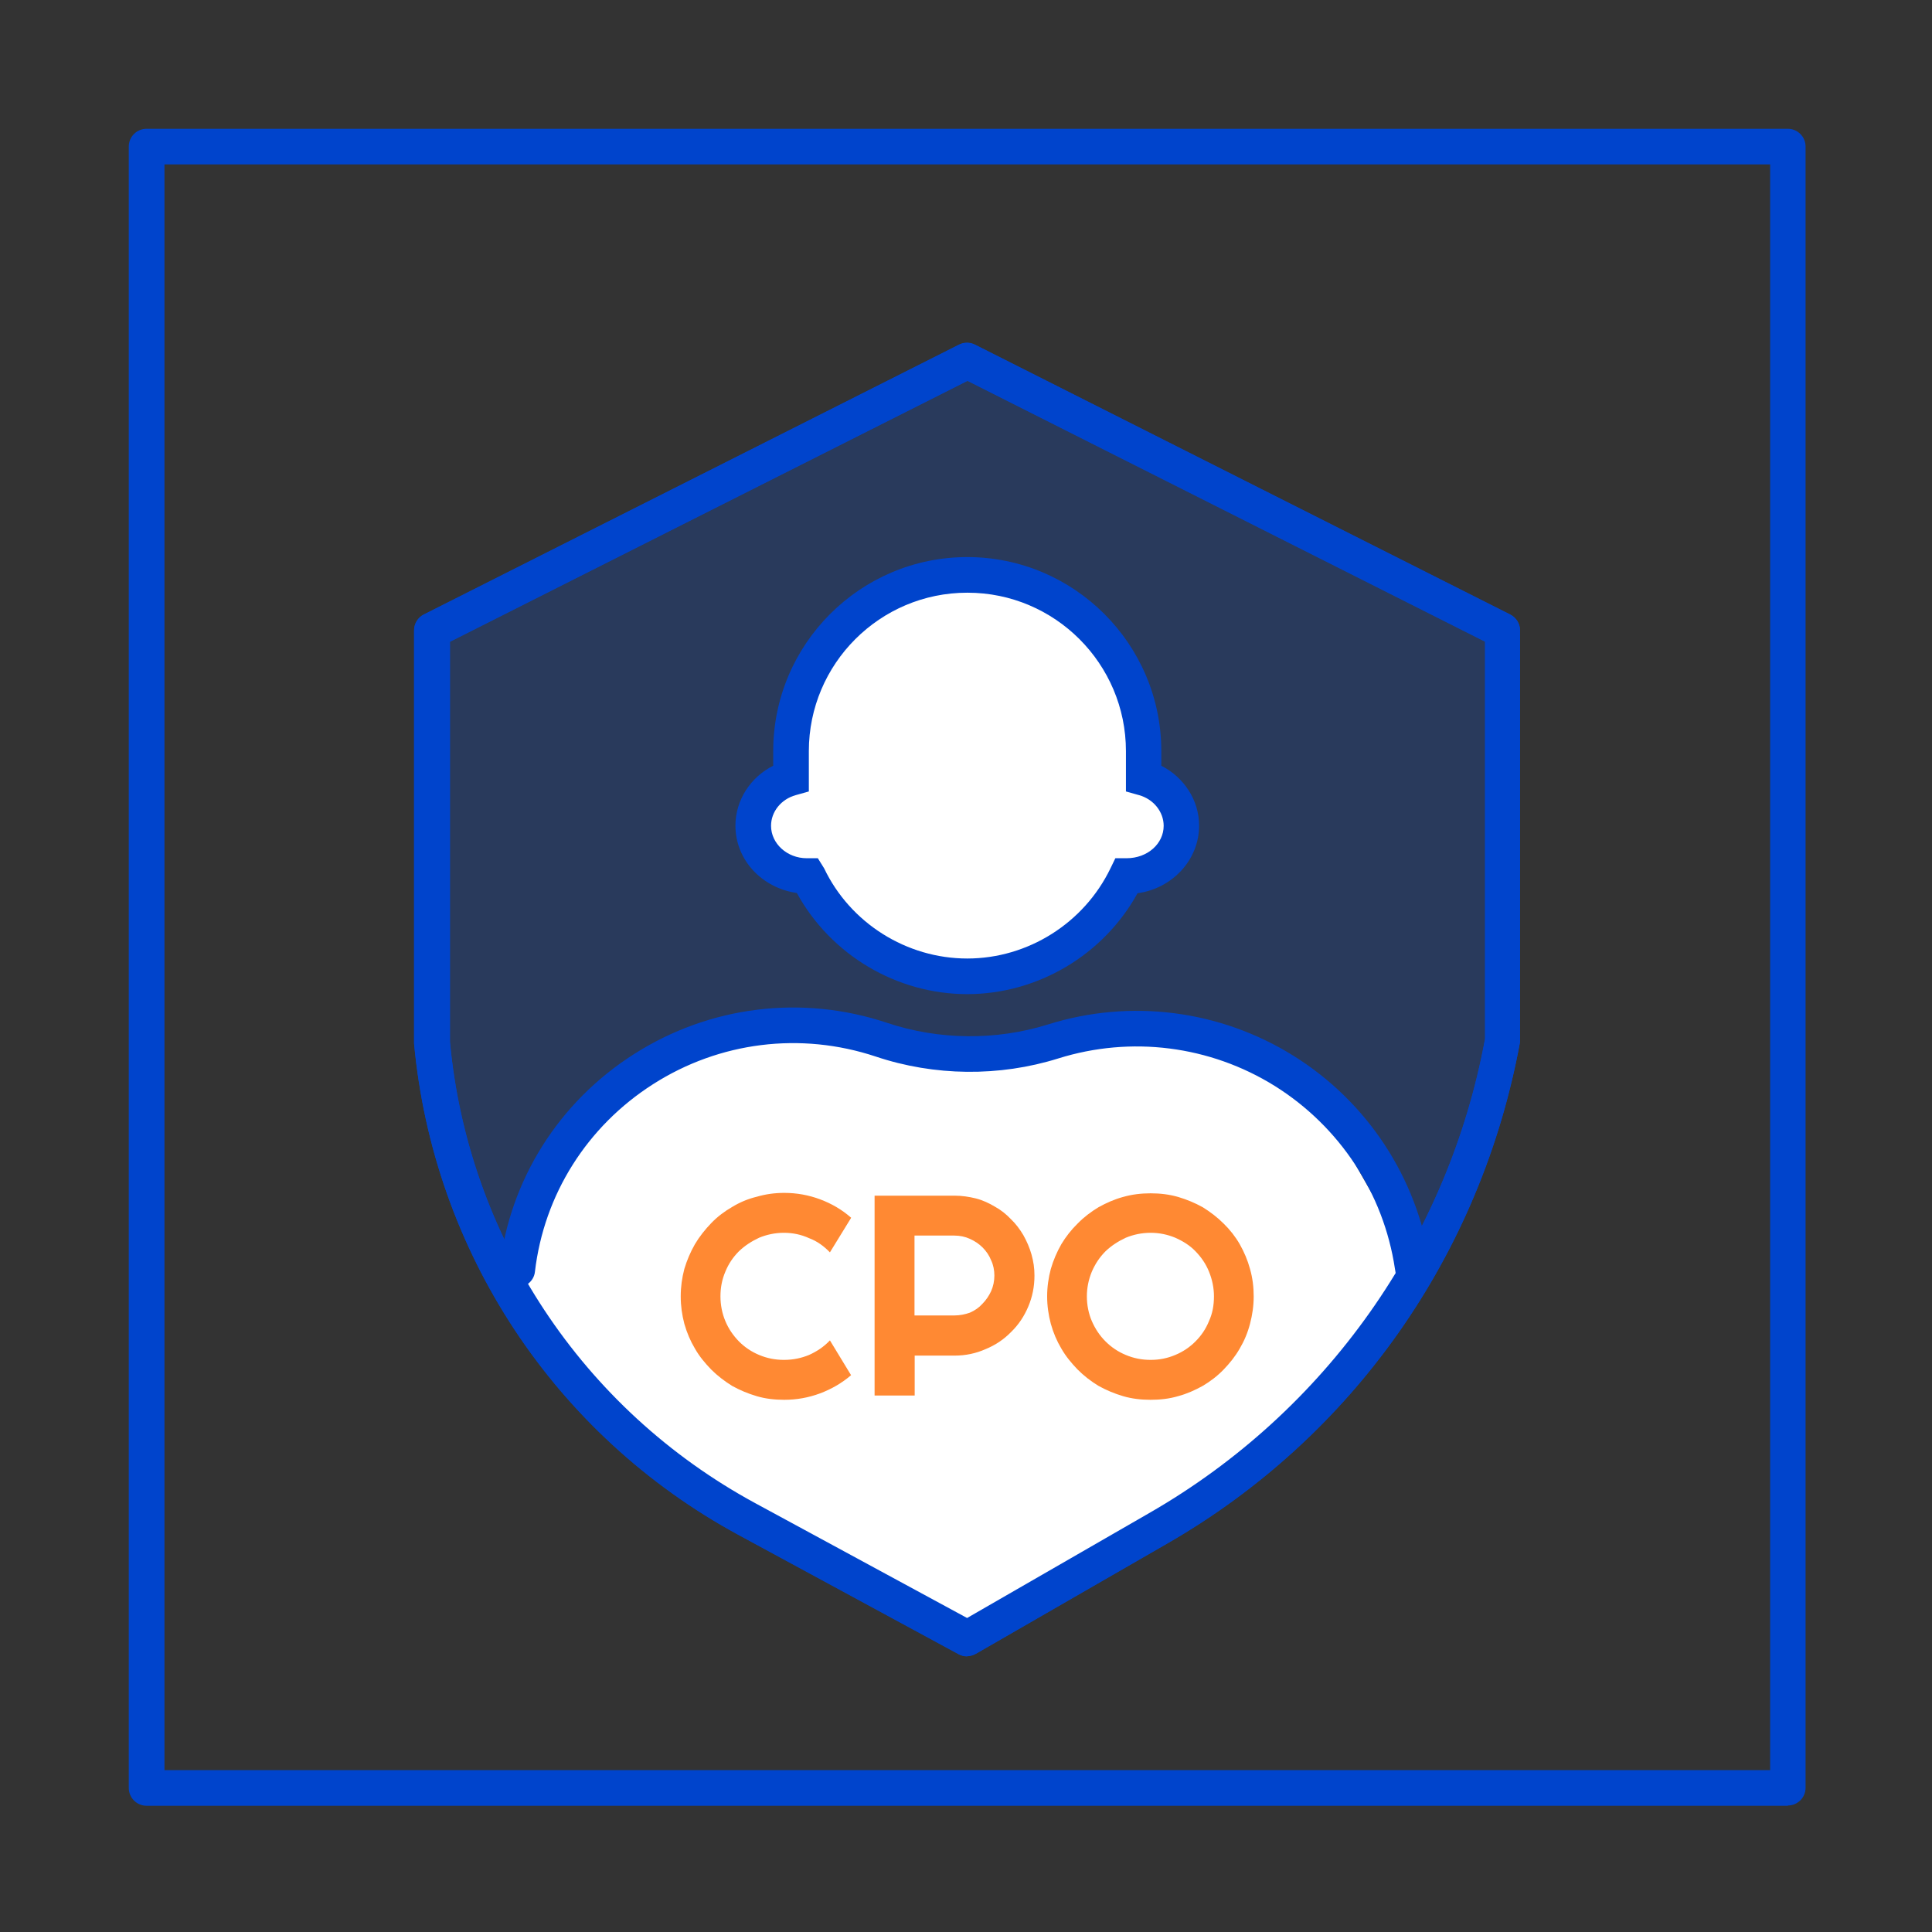
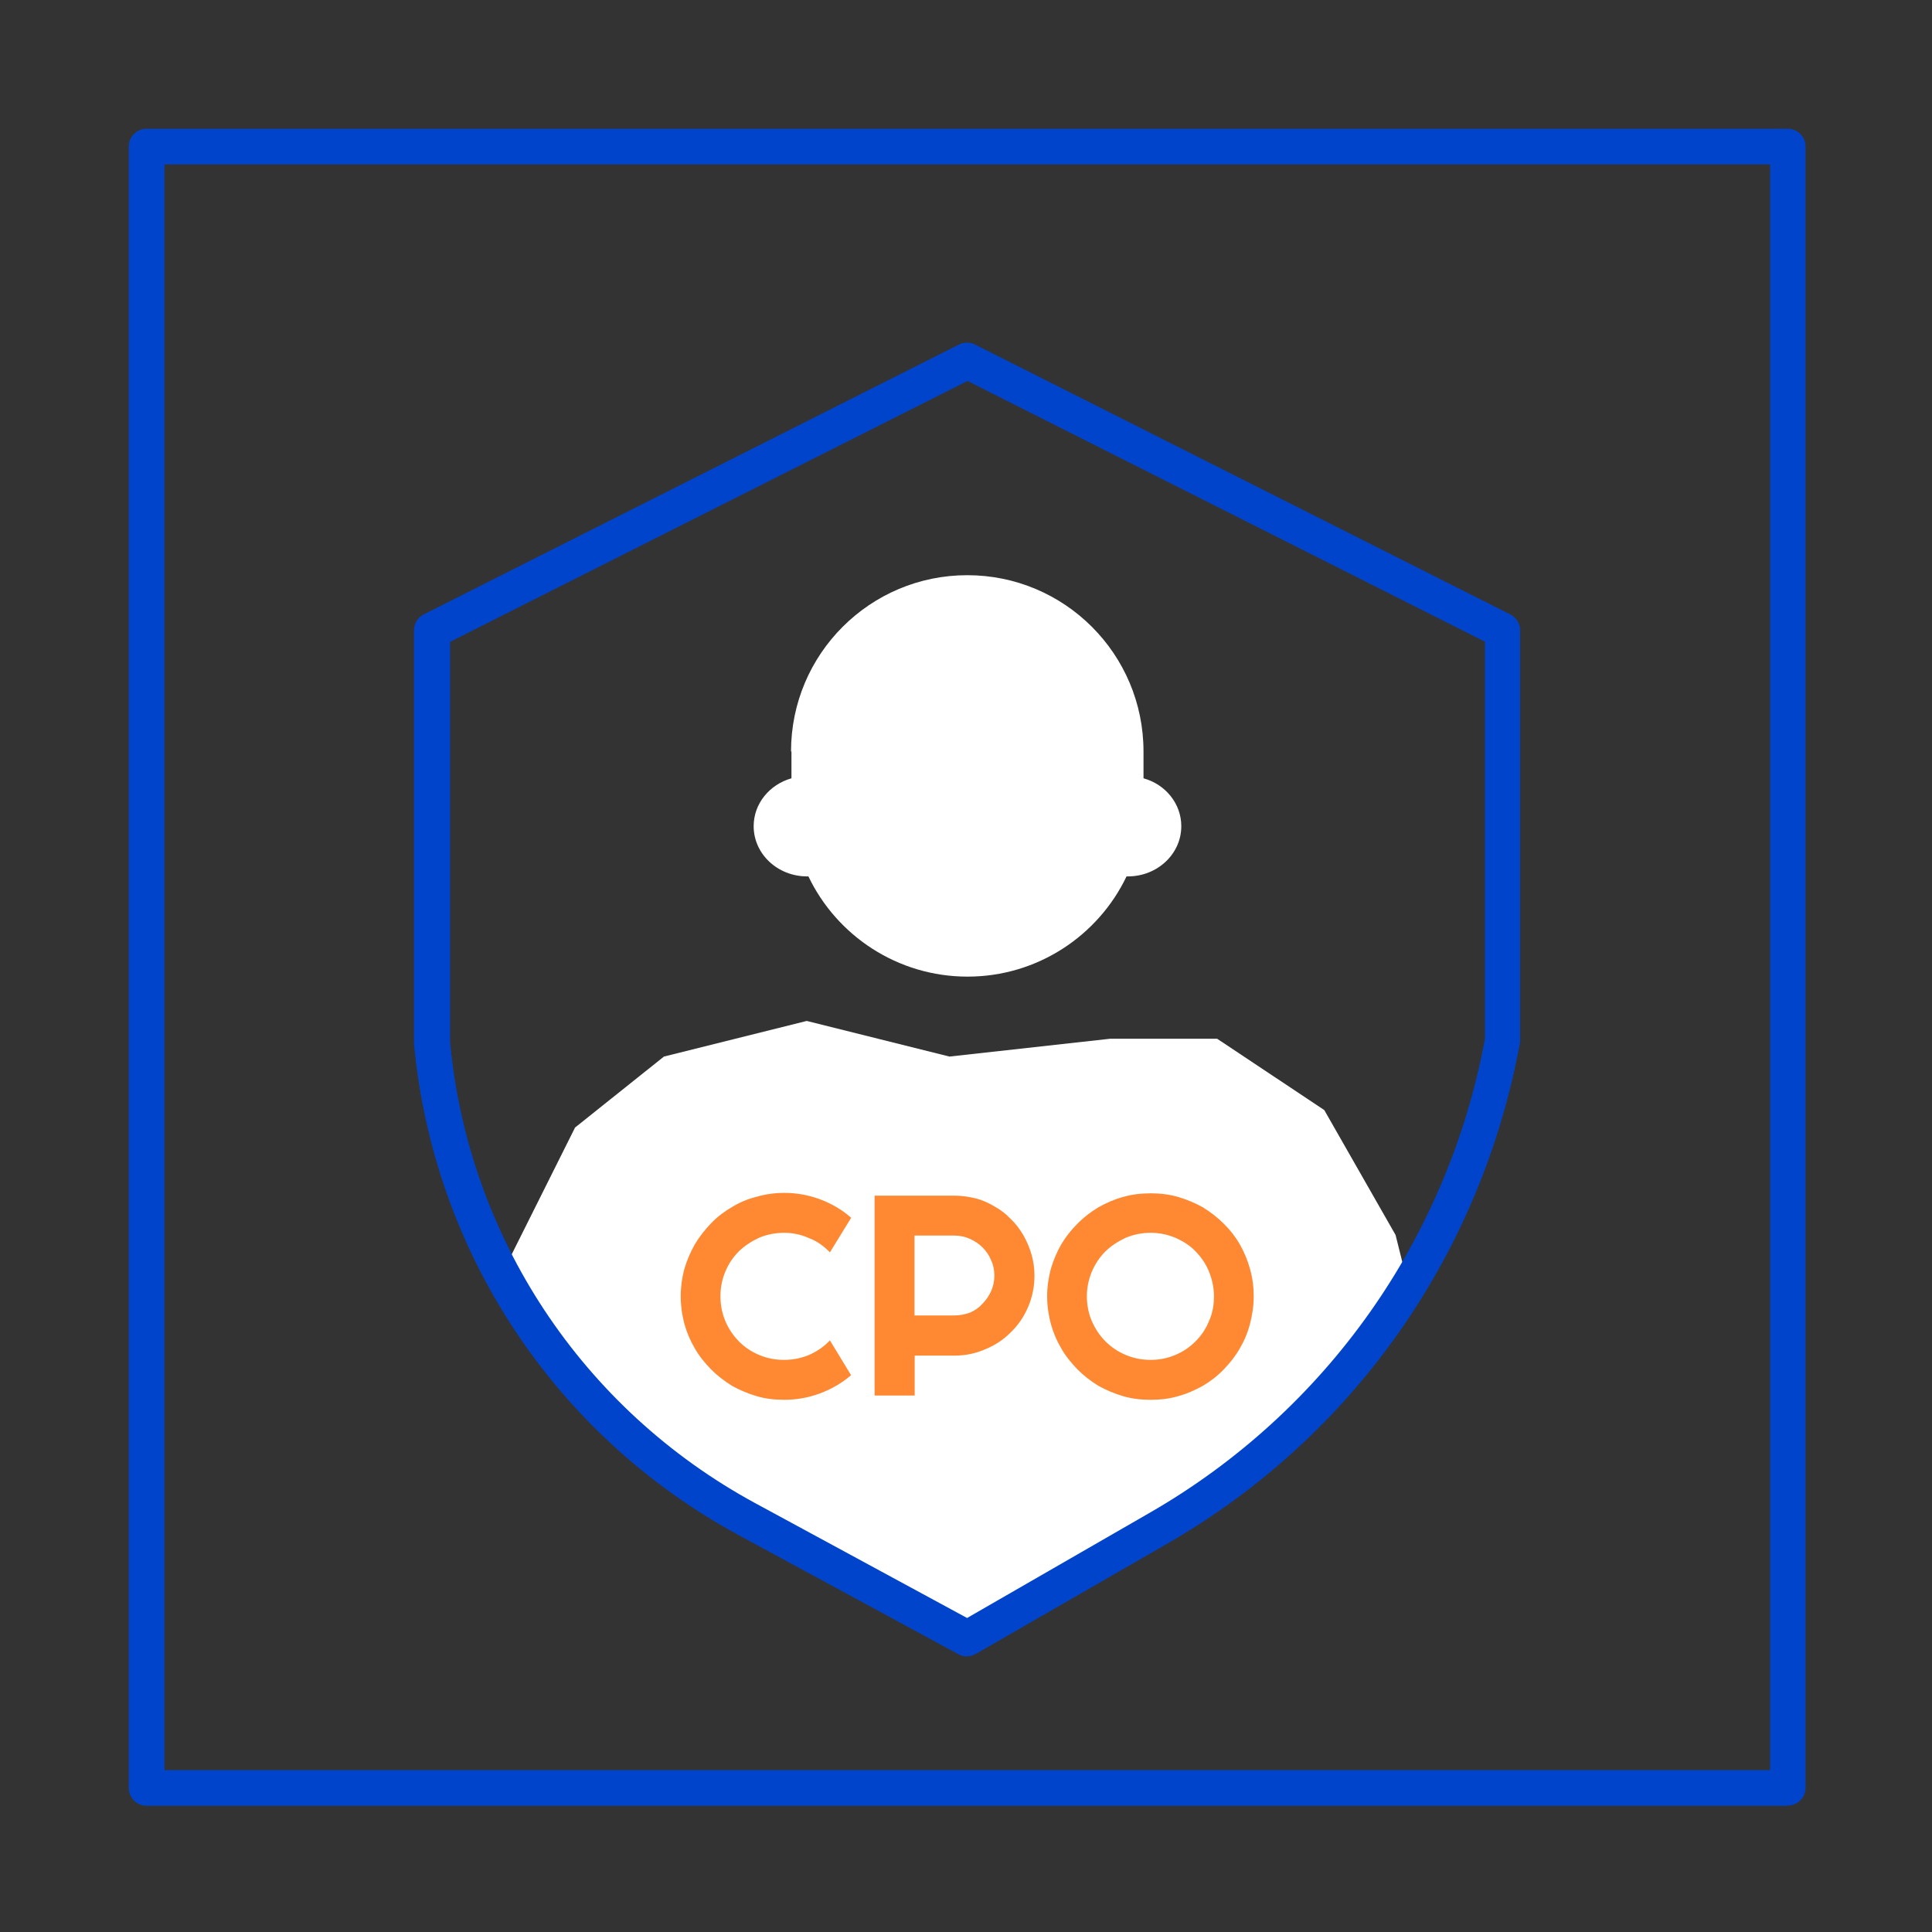
<svg xmlns="http://www.w3.org/2000/svg" width="32" height="32" viewBox="0 0 32 32" fill="none">
  <rect x="0" y="0" width="32" height="32" fill="#333333" stroke="none" />
  <g clip-path="url(#clip0_3711_100670)">
    <path d="M29.614 29.909H2.428C2.265 29.909 2.133 29.777 2.133 29.614V2.428C2.133 2.264 2.265 2.133 2.428 2.133H29.611C29.774 2.133 29.906 2.264 29.906 2.428V29.61C29.906 29.774 29.774 29.905 29.611 29.905L29.614 29.909ZM2.727 29.319H29.319V2.723H2.724V29.315L2.727 29.319Z" fill="#0044CC" />
    <g opacity="0.2">
-       <path d="M7.157 10.446L16.021 5.977L24.885 10.446V17.258C24.259 20.643 22.179 23.594 19.193 25.312L16.021 27.139L12.366 25.159C9.419 23.559 7.463 20.597 7.157 17.258V10.446Z" fill="#0055FF" />
-     </g>
+       </g>
    <path d="M16.021 27.436C15.971 27.436 15.925 27.425 15.879 27.401L12.224 25.42C9.184 23.767 7.178 20.727 6.858 17.285V10.444C6.858 10.334 6.919 10.231 7.018 10.181L15.882 5.712C15.968 5.669 16.064 5.669 16.149 5.712L25.013 10.181C25.113 10.231 25.177 10.334 25.177 10.444V17.257C24.529 20.791 22.403 23.802 19.335 25.566L16.163 27.393C16.117 27.418 16.067 27.433 16.017 27.433L16.021 27.436ZM7.452 10.629V17.26C7.751 20.478 9.639 23.344 12.508 24.901L16.017 26.803L19.047 25.058C21.962 23.379 23.985 20.517 24.597 17.207V10.629L16.025 6.309L7.456 10.629H7.452Z" fill="#0044CC" />
    <path d="M9.522 18.681L8.341 21.045L8.932 21.931L10.706 24L14.251 26.069L16.025 26.955L17.205 26.364L21.34 23.705L23.41 21.636L23.115 20.455L21.934 18.386L20.16 17.205H18.386L15.726 17.5L13.362 16.91L10.997 17.5L9.518 18.681H9.522Z" fill="white" />
    <g opacity="0.8">
      <path d="M14.098 22.776C13.945 22.908 13.771 23.008 13.582 23.079C13.39 23.15 13.195 23.185 12.989 23.185C12.832 23.185 12.679 23.168 12.534 23.125C12.388 23.082 12.253 23.025 12.125 22.954C12 22.876 11.883 22.787 11.78 22.684C11.677 22.577 11.584 22.467 11.51 22.336C11.435 22.211 11.378 22.076 11.335 21.927C11.296 21.777 11.275 21.632 11.275 21.472C11.275 21.312 11.296 21.166 11.335 21.017C11.378 20.874 11.435 20.739 11.51 20.608C11.584 20.483 11.677 20.366 11.78 20.259C11.883 20.152 12 20.064 12.125 19.992C12.253 19.914 12.388 19.857 12.534 19.822C12.679 19.779 12.832 19.758 12.989 19.758C13.195 19.758 13.39 19.793 13.582 19.864C13.774 19.936 13.945 20.035 14.098 20.17L13.746 20.743C13.65 20.643 13.536 20.558 13.401 20.508C13.27 20.448 13.131 20.419 12.985 20.419C12.839 20.419 12.701 20.448 12.573 20.501C12.445 20.561 12.335 20.633 12.239 20.725C12.143 20.821 12.068 20.931 12.014 21.063C11.958 21.194 11.933 21.329 11.933 21.472C11.933 21.614 11.961 21.756 12.014 21.881C12.068 22.012 12.146 22.122 12.239 22.218C12.335 22.314 12.445 22.389 12.573 22.442C12.701 22.496 12.836 22.524 12.985 22.524C13.134 22.524 13.27 22.496 13.401 22.442C13.533 22.382 13.646 22.307 13.746 22.201L14.098 22.78V22.776ZM15.147 20.465V21.788H15.808C15.897 21.788 15.986 21.77 16.064 21.742C16.146 21.706 16.214 21.66 16.274 21.593C16.334 21.532 16.381 21.461 16.416 21.386C16.452 21.305 16.47 21.216 16.47 21.127C16.47 21.038 16.452 20.949 16.416 20.874C16.384 20.793 16.334 20.721 16.274 20.661C16.214 20.601 16.142 20.554 16.064 20.519C15.986 20.483 15.897 20.465 15.808 20.465H15.147ZM15.147 23.114H14.486V19.804H15.812C15.933 19.804 16.05 19.822 16.164 19.85C16.278 19.879 16.381 19.928 16.477 19.985C16.576 20.039 16.665 20.11 16.743 20.192C16.825 20.27 16.893 20.362 16.95 20.458C17.006 20.558 17.053 20.665 17.085 20.778C17.117 20.892 17.134 21.002 17.134 21.127C17.134 21.312 17.099 21.482 17.031 21.642C16.964 21.802 16.868 21.945 16.747 22.062C16.626 22.186 16.487 22.279 16.324 22.346C16.164 22.417 15.993 22.453 15.812 22.453H15.15V23.114H15.147ZM20.765 21.472C20.765 21.632 20.743 21.777 20.704 21.927C20.665 22.076 20.608 22.211 20.534 22.336C20.459 22.467 20.37 22.577 20.267 22.684C20.164 22.791 20.047 22.88 19.922 22.954C19.794 23.025 19.659 23.086 19.513 23.125C19.367 23.168 19.215 23.185 19.058 23.185C18.902 23.185 18.749 23.168 18.603 23.125C18.457 23.082 18.322 23.025 18.194 22.954C18.066 22.876 17.952 22.787 17.849 22.684C17.746 22.577 17.654 22.467 17.579 22.336C17.504 22.211 17.447 22.076 17.405 21.927C17.366 21.777 17.344 21.632 17.344 21.472C17.344 21.312 17.366 21.166 17.405 21.017C17.447 20.874 17.504 20.739 17.579 20.608C17.654 20.483 17.746 20.366 17.849 20.266C17.952 20.16 18.07 20.071 18.194 19.996C18.322 19.925 18.457 19.864 18.603 19.825C18.749 19.783 18.902 19.765 19.058 19.765C19.215 19.765 19.367 19.783 19.513 19.825C19.659 19.868 19.794 19.925 19.922 19.996C20.047 20.074 20.164 20.163 20.267 20.266C20.37 20.366 20.462 20.483 20.534 20.608C20.608 20.739 20.665 20.874 20.704 21.017C20.747 21.166 20.765 21.319 20.765 21.472ZM20.107 21.472C20.107 21.329 20.078 21.194 20.025 21.063C19.972 20.931 19.894 20.821 19.801 20.725C19.709 20.629 19.595 20.558 19.467 20.501C19.339 20.448 19.204 20.419 19.058 20.419C18.912 20.419 18.774 20.448 18.646 20.501C18.518 20.561 18.407 20.633 18.311 20.725C18.215 20.821 18.141 20.931 18.084 21.063C18.03 21.194 18.002 21.329 18.002 21.472C18.002 21.614 18.03 21.756 18.084 21.881C18.141 22.012 18.215 22.122 18.311 22.218C18.407 22.314 18.518 22.389 18.646 22.442C18.774 22.496 18.909 22.524 19.058 22.524C19.207 22.524 19.339 22.496 19.467 22.442C19.595 22.389 19.709 22.311 19.801 22.218C19.897 22.122 19.972 22.012 20.025 21.881C20.082 21.756 20.107 21.621 20.107 21.472Z" fill="#FF6B00" />
    </g>
    <path fill-rule="evenodd" clip-rule="evenodd" d="M13.102 12.447C13.102 10.832 14.411 9.527 16.021 9.527C17.632 9.527 18.94 10.832 18.94 12.447V12.891C19.303 12.991 19.566 13.31 19.566 13.684C19.566 14.146 19.168 14.516 18.681 14.516H18.659C18.19 15.497 17.184 16.176 16.025 16.176C14.866 16.176 13.859 15.497 13.39 14.516H13.369C12.878 14.516 12.483 14.143 12.483 13.684C12.483 13.31 12.746 12.994 13.109 12.891V12.447H13.102Z" fill="white" />
-     <path d="M16.021 16.466C14.848 16.466 13.76 15.815 13.198 14.791C12.615 14.706 12.181 14.24 12.181 13.675C12.181 13.255 12.43 12.871 12.807 12.683V12.441C12.807 10.667 14.251 9.227 16.021 9.227C17.792 9.227 19.235 10.67 19.235 12.441V12.683C19.612 12.875 19.861 13.255 19.861 13.675C19.861 14.243 19.417 14.716 18.841 14.795C18.279 15.815 17.191 16.466 16.018 16.466H16.021ZM16.021 9.817C14.574 9.817 13.397 10.994 13.397 12.441V13.109L13.18 13.17C12.938 13.237 12.771 13.444 12.771 13.678C12.771 13.973 13.038 14.215 13.362 14.215H13.546L13.65 14.382C14.083 15.289 15.015 15.876 16.021 15.876C17.027 15.876 17.955 15.289 18.393 14.382L18.474 14.215H18.659C19.008 14.215 19.274 13.973 19.274 13.678C19.274 13.447 19.107 13.237 18.866 13.17L18.649 13.109V12.441C18.649 10.994 17.472 9.817 16.025 9.817H16.021Z" fill="#0044CC" />
-     <path d="M23.406 21.325C23.264 21.325 23.136 21.222 23.115 21.076L23.104 21.012C22.916 19.76 22.187 18.658 21.113 17.986C20.039 17.318 18.734 17.154 17.529 17.531C16.551 17.837 15.477 17.826 14.503 17.499C13.262 17.087 11.918 17.254 10.816 17.958C9.724 18.655 9.01 19.785 8.86 21.065C8.843 21.225 8.693 21.339 8.533 21.325C8.37 21.307 8.256 21.158 8.274 20.998C8.444 19.54 9.255 18.253 10.5 17.46C11.755 16.66 13.284 16.471 14.692 16.941C15.552 17.229 16.498 17.236 17.355 16.969C18.724 16.539 20.206 16.727 21.426 17.488C22.645 18.249 23.47 19.501 23.687 20.927L23.698 20.991C23.723 21.151 23.613 21.303 23.453 21.328C23.438 21.328 23.421 21.328 23.406 21.328V21.325Z" fill="#0044CC" />
    <path d="M16.022 27.432C15.972 27.432 15.926 27.422 15.879 27.397L12.224 25.416C9.184 23.763 7.179 20.723 6.859 17.281V10.44C6.859 10.33 6.919 10.227 7.019 10.177L15.883 5.708C15.968 5.665 16.064 5.665 16.15 5.708L25.014 10.177C25.113 10.227 25.177 10.33 25.177 10.44V17.253C24.53 20.787 22.404 23.798 19.335 25.562L16.164 27.39C16.118 27.414 16.068 27.429 16.018 27.429L16.022 27.432ZM7.453 10.625V17.256C7.751 20.474 9.639 23.34 12.509 24.897L16.018 26.799L19.047 25.054C21.963 23.375 23.986 20.513 24.598 17.203V10.625L16.025 6.305L7.456 10.625H7.453Z" fill="#0044CC" />
  </g>
  <defs>
    <clipPath id="clip0_3711_100670">
      <rect width="27.776" height="27.776" fill="white" transform="translate(2.133 2.133)" />
    </clipPath>
  </defs>
</svg>